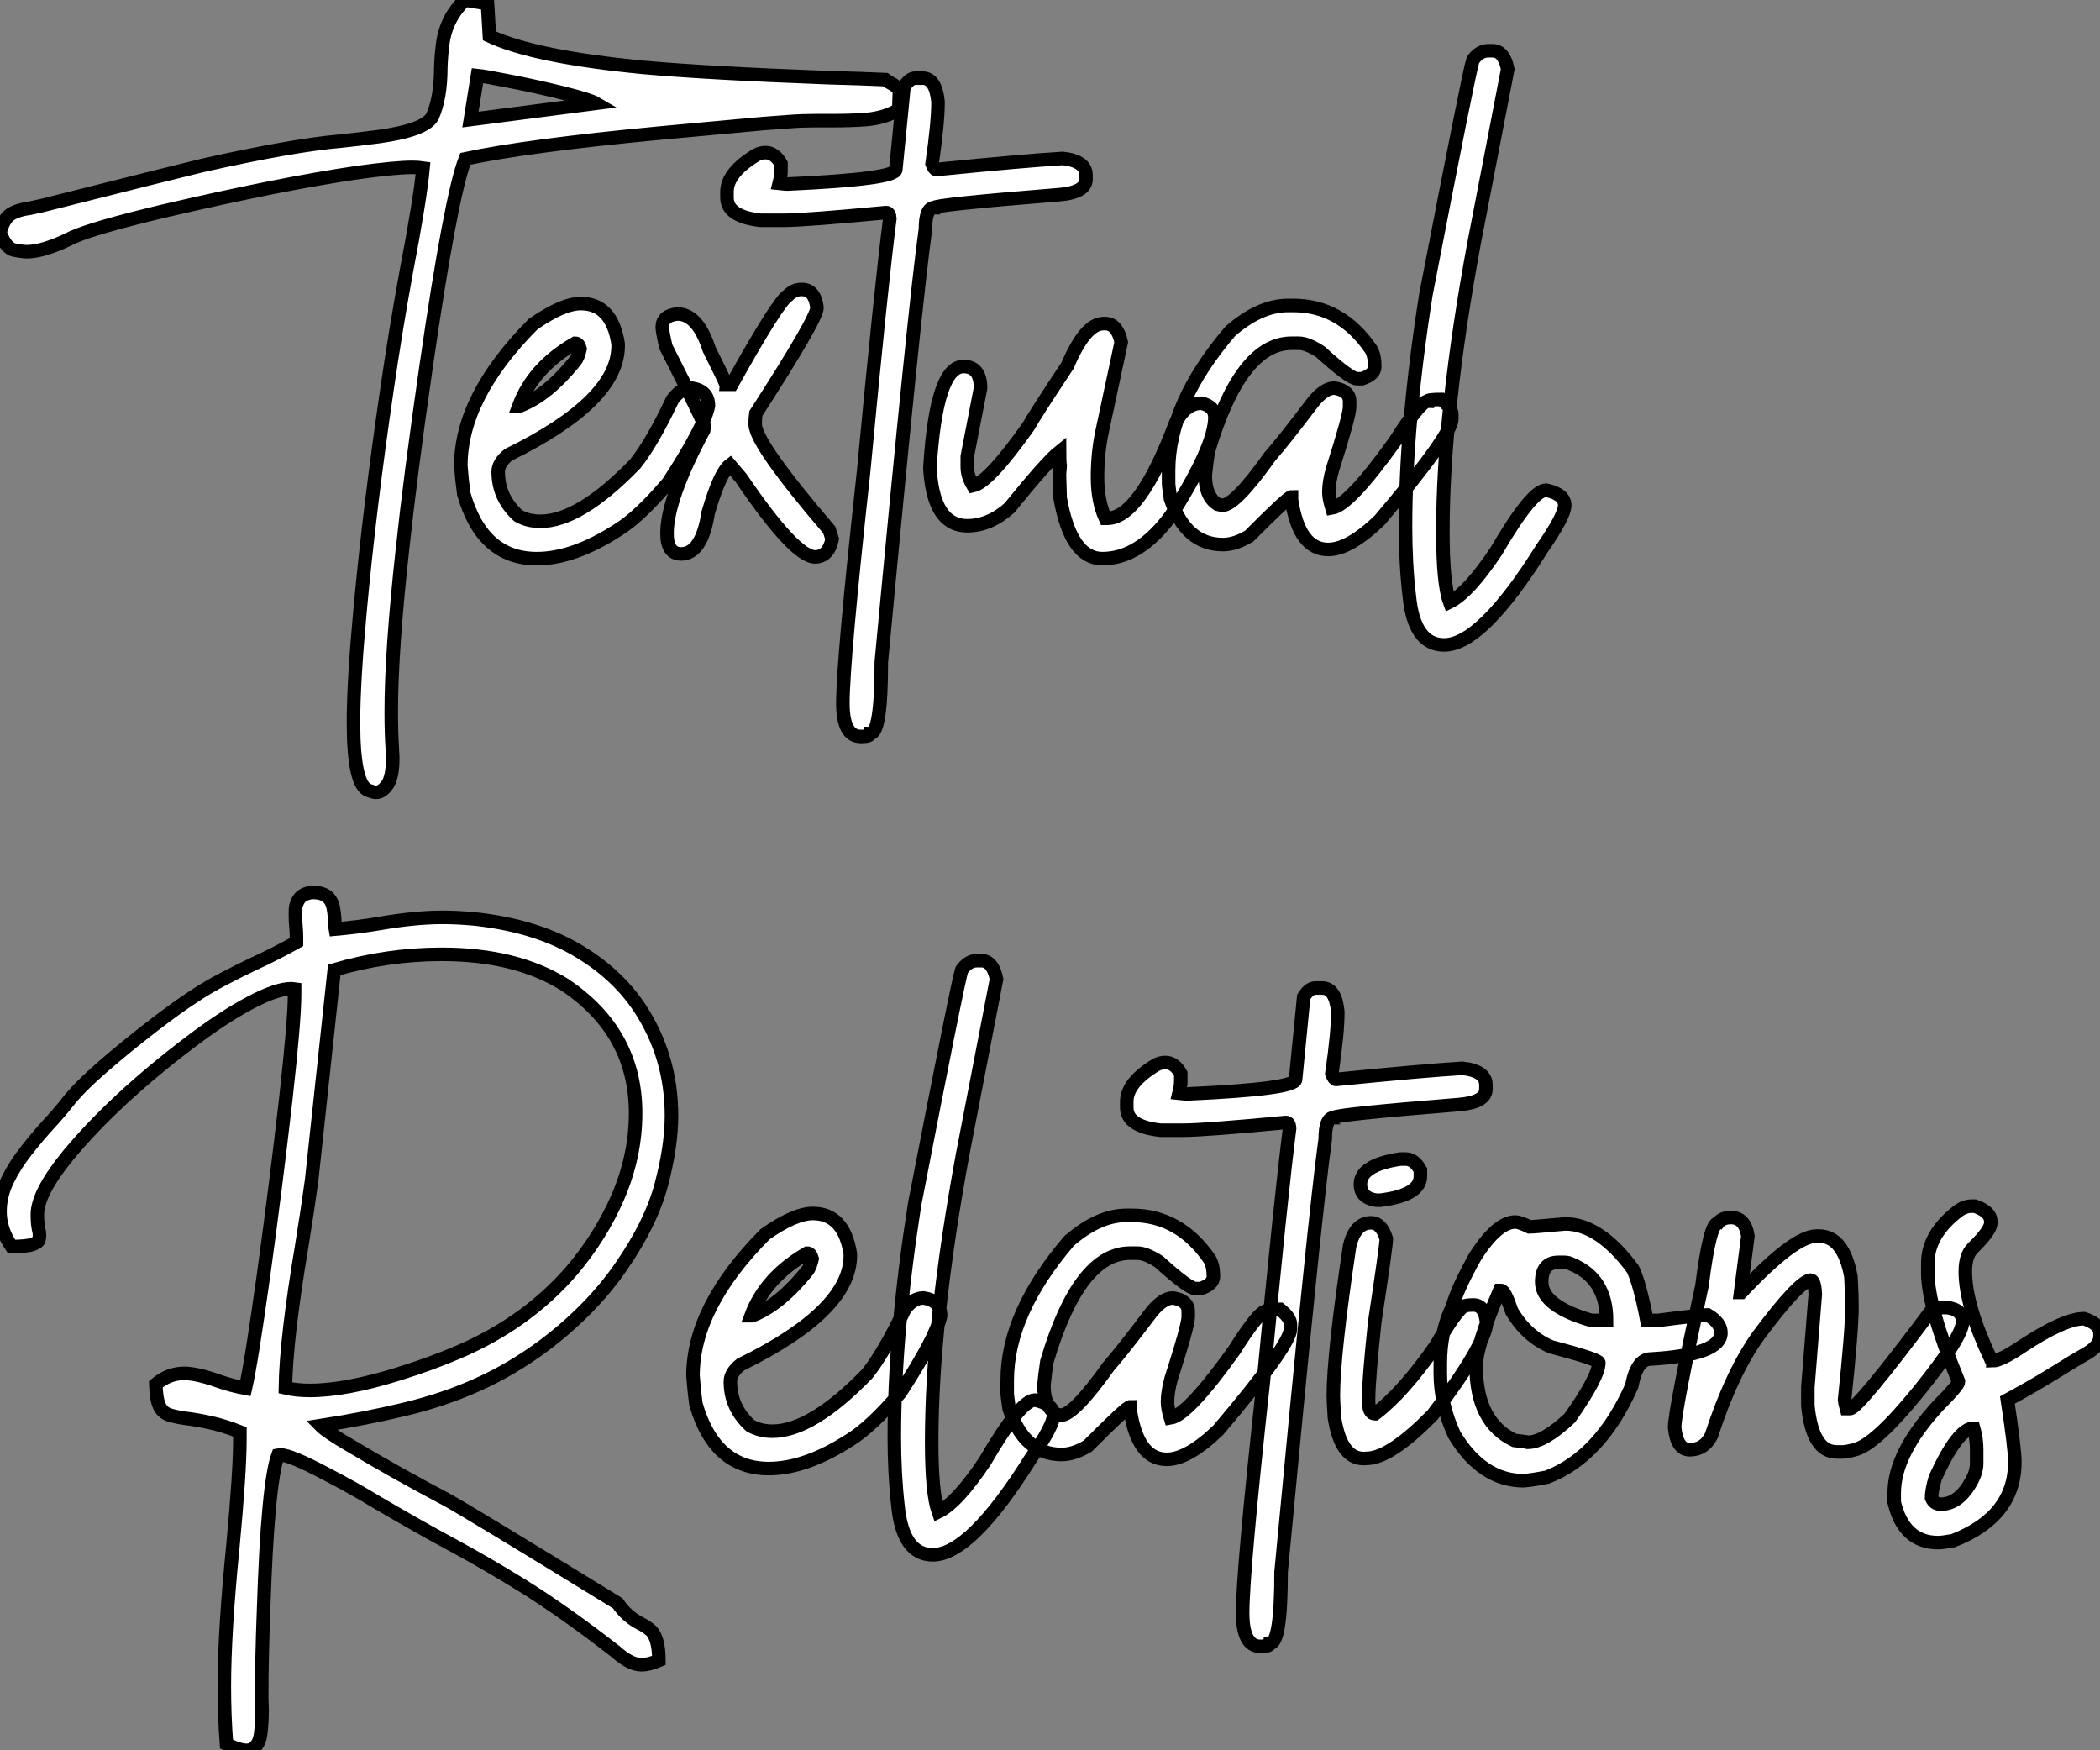
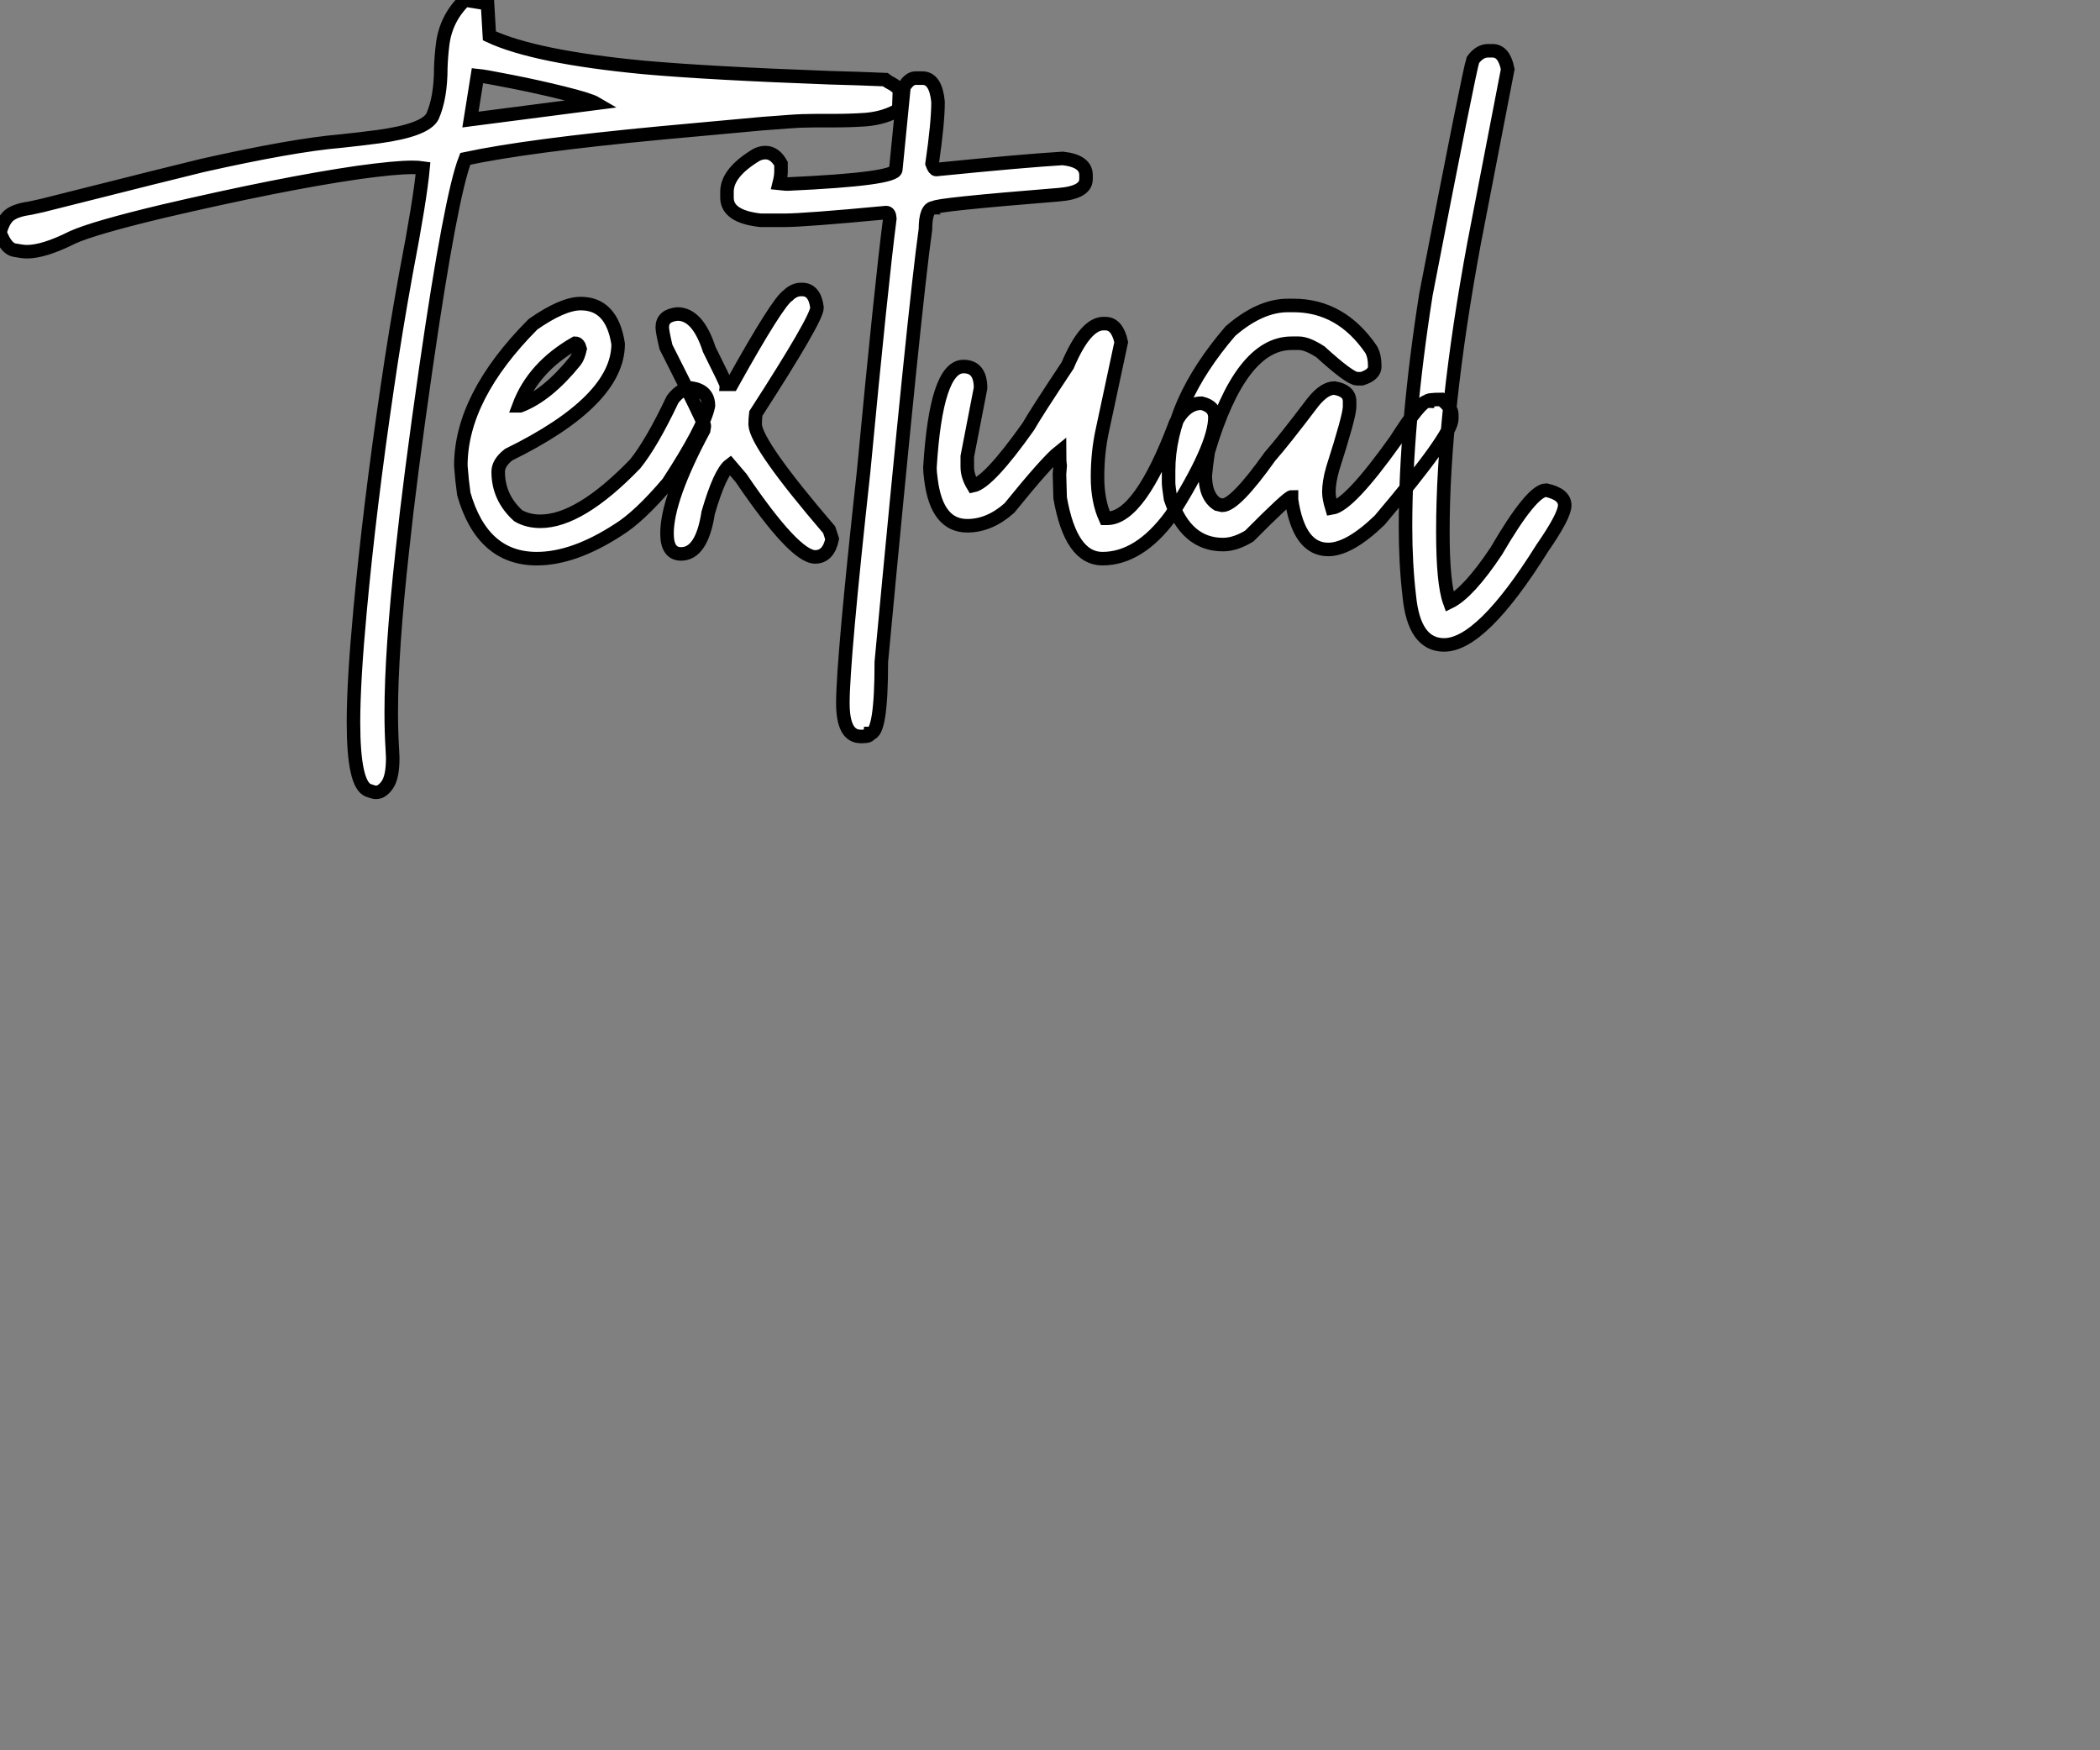
<svg xmlns="http://www.w3.org/2000/svg" viewBox="2.19 -40.25 155.12 129.27">
  <rect x="2.19" y="-40.25" width="155.12" height="129.27" fill="#808080" stroke="none" />
-   <path d="M29.97 18.27L29.97 18.27Q29.80 18.27 29.42 18.13L29.42 18.13Q28.30 17.75 28.30 13.10L28.30 13.10Q28.30 10.06 28.79 4.81L28.79 4.81Q29.48-2.71 30.79-11.59L30.79-11.59Q31.39-15.72 32.18-20.07L32.18-20.07Q33.22-25.48 33.44-27.84L33.44-27.84Q33.11-27.89 32.62-27.89L32.62-27.89Q31.39-27.89 28.63-27.51L28.63-27.51Q22.97-26.69 14.19-24.64L14.19-24.64Q9.13-23.43 7.55-22.72L7.55-22.72Q5.44-21.66 4.18-21.66L4.18-21.66Q3.86-21.66 3.24-21.78Q2.63-21.90 2.19-23.08L2.19-23.08Q2.46-24.09 2.97-24.42Q3.47-24.75 4.43-24.88L4.43-24.88L5.30-25.07Q15.50-27.64 17.14-28.03L17.14-28.03Q23.82-29.53 27.37-29.83L27.37-29.83Q28.71-29.97 30.16-30.16L30.16-30.16Q33.58-30.63 34.13-31.64L34.13-31.64Q34.75-33.03 34.75-35.25L34.75-35.25Q34.78-36.12 34.89-37.00L34.89-37.00Q35.14-38.91 36.53-40.25L36.53-40.25L38.20-39.98L38.34-37.60Q41.67-36.04 49.74-35.27L49.74-35.27Q54.55-34.84 63.46-34.51L63.46-34.51Q65.76-34.45 67.57-34.37L67.57-34.37Q67.70-34.26 68.20-33.99L68.20-33.99L68.63-33.66L68.58-32.16Q67.59-31.55 66.17-31.42L66.17-31.42Q65.02-31.34 63.79-31.34L63.79-31.34L62.48-31.34Q61.47-31.34 60.53-31.27Q59.58-31.20 58.52-31.12L58.52-31.12L51.00-30.43Q41.15-29.50 36.56-28.52L36.56-28.52Q35.49-25.79 33.66-13.15L33.66-13.15Q32.48-4.98 31.91 0.41L31.91 0.41Q31.09 7.85 31.09 12.36L31.09 12.36Q31.09 13.81 31.17 15.07L31.17 15.07L31.20 15.72Q31.20 17.14 30.80 17.71Q30.41 18.27 29.97 18.27ZM37.46-34.67L36.94-31.42L46.21-32.62Q45.75-32.89 43.82-33.37Q41.89-33.85 39.94-34.23Q37.98-34.62 37.46-34.67L37.46-34.67ZM41.84 1.01L41.84 1.01Q37.82 1.01 36.45-3.77L36.45-3.77Q36.31-4.76 36.23-5.85L36.23-5.85Q36.23-10.94 41.56-16.30L41.56-16.30Q43.75-17.83 45.09-17.83L45.09-17.83Q47.39-17.83 47.85-14.85L47.85-14.85L47.85-14.71Q47.85-10.64 39.76-6.67L39.76-6.67Q38.99-6.07 38.99-5.41L38.99-5.41Q38.99-3.50 40.47-2.16L40.47-2.16Q41.18-1.75 42.11-1.75L42.11-1.75Q45.01-1.75 49.11-5.99L49.11-5.99Q50.34-7.52 51.87-10.75L51.87-10.75Q52.50-11.59 53.27-11.59L53.27-11.59Q54.52-11.40 54.52-10.28L54.52-10.28Q54.22-8.70 51.54-4.59L51.54-4.59Q49.41-2.08 47.85-1.12L47.85-1.12Q44.57 1.01 41.84 1.01ZM40.52-10.28L40.61-10.28Q42.63-11.05 44.68-13.59L44.68-13.59Q44.90-13.86 45.04-14.49L45.04-14.49Q44.93-14.90 44.68-14.90L44.68-14.90Q41.59-13.13 40.52-10.28L40.52-10.28ZM62.40 0.88L62.40 0.88Q60.89 0.88 56.93-4.95L56.93-4.95L56.11-5.91Q55.37-5.36 54.50-2.38L54.50-2.38Q54.03 0.66 52.50 0.66L52.50 0.66Q51.46 0.66 51.46-0.85L51.46-0.85Q51.46-3.42 54.17-8.48L54.17-8.48L54.22-8.80Q54.22-9.02 51.38-14.63L51.38-14.63Q51.11-15.78 51.11-16.08L51.11-16.08Q51.11-16.95 52.23-17.06L52.23-17.06Q53.73-17.06 54.58-14.44L54.58-14.44Q55.81-11.98 55.81-11.87L55.81-11.87L56.25-11.87Q59.64-17.96 60.40-18.43L60.40-18.43Q60.84-18.87 61.36-18.87L61.36-18.87L61.44-18.87Q62.37-18.87 62.54-17.53L62.54-17.53Q62.54-16.71 58.02-9.71L58.02-9.71Q57.97-9.30 57.97-8.89L57.97-8.89Q58.05-7.41 63.44-1.12L63.44-1.12L63.66-0.44Q63.38 0.88 62.40 0.88ZM69.81-34.48L69.81-34.48L70.33-34.48Q71.31-34.48 71.48-32.73L71.48-32.73Q71.48-31.17 71.04-28.16L71.04-28.16Q71.20-27.73 71.34-27.73L71.34-27.73Q77.85-28.38 80.69-28.55L80.69-28.55Q82.41-28.36 82.41-27.32L82.41-27.32L82.41-27.02Q82.41-26.03 80.39-25.87L80.39-25.87Q71.20-25.13 71.20-24.91L71.20-24.91Q70.55-24.91 70.55-23.32L70.55-23.32Q69.75-17.64 67.29 8.64L67.29 8.64Q67.29 13.92 66.47 13.92L66.47 13.92Q66.45 14.14 65.90 14.14L65.90 14.14L65.76 14.14Q64.45 14.14 64.45 11.68L64.45 11.68Q64.45 8.56 65.98-5.41L65.98-5.41Q67.29-19.25 67.92-24.12L67.92-24.12Q67.89-24.55 67.65-24.55L67.65-24.55Q61.61-23.98 60.10-23.98L60.10-23.98L58.38-23.98Q55.89-24.25 55.89-25.65L55.89-25.65L55.89-26.09Q55.89-27.51 58.08-28.82L58.08-28.82Q58.41-28.98 58.73-28.98L58.73-28.98Q59.42-28.98 59.88-28.16L59.88-28.16L59.88-27.59Q59.88-27.23 59.75-26.71L59.75-26.71L60.24-26.66L60.40-26.66Q68.36-27.02 68.36-27.73L68.36-27.73L68.96-33.82Q69.37-34.48 69.81-34.48ZM83.62 1.01L83.62 1.01Q81.29 1.01 80.50-3.47L80.50-3.47L80.45-5.22L80.50-5.85Q80.45-6.18 80.45-6.89L80.45-6.89Q79.52-6.15 76.75-2.73L76.75-2.73Q75.28-1.42 73.64-1.42L73.64-1.42Q71.39-1.42 70.96-4.81L70.96-4.81Q70.88-5.39 70.88-5.71L70.88-5.71Q71.34-13.18 73.36-13.18L73.36-13.18Q74.62-13.18 74.62-11.59L74.62-11.59L73.64-6.54L73.64-5.77Q73.64-5.09 74.07-4.38L74.07-4.38Q75.22-4.62 78.15-8.75L78.15-8.75Q78.64-9.63 81.05-13.26L81.05-13.26Q82.36-16.35 83.70-16.35L83.70-16.35L83.84-16.35Q84.71-16.35 85.01-14.98L85.01-14.98L83.62-8.48Q83.26-6.84 83.26-5.00L83.26-5.00Q83.26-3.25 83.84-1.97L83.84-1.97L83.97-1.97Q86.38-1.97 89.03-9.02L89.03-9.02Q89.77-10.47 90.95-10.47L90.95-10.47Q91.93-10.23 91.93-9.43L91.93-9.43Q91.93-7.27 88.68-2.16L88.68-2.16Q86.35 1.01 83.62 1.01ZM100.30 0.33L100.30 0.33Q98.14 0.33 97.59-3.34L97.59-3.34L97.59-3.55Q97.34-3.55 94.47-0.66L94.47-0.66Q93.43-0.03 92.53-0.03L92.53-0.03Q89.77-0.03 88.65-3.42L88.65-3.42Q88.51-4.35 88.51-4.59L88.51-4.59L88.51-5.50Q88.51-10.47 93.08-15.80L93.08-15.80Q95.27-17.69 97.32-17.69L97.32-17.69L97.73-17.69Q101.25-17.69 103.47-14.44L103.47-14.44Q103.74-13.97 103.74-13.18L103.74-13.18Q103.74-12.58 102.79-12.28L102.79-12.28L102.43-12.28Q101.91-12.28 99.72-14.27L99.72-14.27Q98.74-14.90 98.14-14.90L98.14-14.90L97.59-14.90Q93.82-14.90 91.44-6.89L91.44-6.89Q91.30-5.99 91.22-5.14L91.22-5.14Q91.22-3.58 92.12-3.01L92.12-3.01L92.48-2.93Q93.43-2.93 96.00-6.54L96.00-6.54Q96.99-7.66 99.18-10.55L99.18-10.55Q100.02-11.59 100.76-11.59L100.76-11.59Q101.88-11.40 101.88-10.61L101.88-10.61L101.88-10.20Q101.88-9.54 100.63-5.63L100.63-5.63Q100.35-4.65 100.35-3.91L100.35-3.91Q100.35-3.45 100.57-2.73L100.57-2.73Q101.86-2.93 105.27-7.71L105.27-7.71Q107.11-10.61 107.63-10.61L107.63-10.61Q107.63-10.75 108.66-10.75L108.66-10.75Q109.43-10.14 109.43-9.65L109.43-9.65L109.43-9.30Q109.43-8.12 104.10-1.83L104.10-1.83Q101.86 0.33 100.30 0.33ZM108.86 7.38L108.86 7.38Q106.64 7.38 106.29 3.77L106.29 3.77Q106.01 1.39 106.01-1.34L106.01-1.34Q106.01-8.94 107.52-18.51L107.52-18.51Q110.71-35 110.99-35.82L110.99-35.82Q111.48-36.50 112.11-36.50L112.11-36.50L112.44-36.50Q113.29-36.50 113.56-35.14L113.56-35.14L111.07-22.26Q108.77-9.84 108.77-0.98L108.77-0.98Q108.77 2.84 109.27 4.21L109.27 4.21Q110.66 3.53 112.71 0.46L112.71 0.46Q115.34-4.05 116.40-4.05L116.40-4.05Q117.77-3.75 117.77-2.93L117.77-2.93Q117.77-2.16 116.10 0.25L116.10 0.25Q111.64 7.38 108.86 7.38Z" fill="white" stroke="black" transform="scale(1,1)" />
-   <path d="M20.40 89.02L20.40 89.02Q19.85 89.02 18.92 88.56L18.92 88.56Q18.76 86.45 18.76 84.32L18.76 84.32Q18.76 80.27 19.39 73.98L19.39 73.98Q19.91 68.43 19.91 66.05L19.91 66.05L19.91 65.50Q18.65 65.01 17.68 64.81Q16.71 64.60 15.96 64.51Q15.20 64.41 14.70 64.25Q14.19 64.08 13.96 63.58Q13.73 63.07 13.70 61.98L13.70 61.98Q14.66 61.18 15.78 61.18L15.78 61.18Q16.71 61.18 18.27 61.73L18.27 61.73Q19.28 62.09 20.32 62.28L20.32 62.28Q20.75 60.42 21.66 53.90Q22.56 47.38 23.30 40.92L23.30 40.92Q23.95 35.10 23.95 33.18L23.95 33.18L23.95 32.80L23.71 32.77Q22.64 32.77 20.67 33.81Q18.70 34.85 16.21 36.74L16.21 36.74Q10.69 40.92 7.27 45.02L7.27 45.02Q4.95 47.84 4.95 49.45L4.95 49.45Q4.95 50.06 5.03 50.47L5.03 50.47Q5.11 50.77 5.11 50.99L5.11 50.99Q5.11 51.09 5.07 51.30Q5.03 51.50 4.58 51.66Q4.13 51.81 3.04 51.81L3.04 51.81Q2.19 50.55 2.19 49.24L2.19 49.24Q2.19 48.06 2.75 46.91Q3.31 45.76 4.16 44.70Q5.00 43.63 5.82 42.74Q6.64 41.85 7.19 41.14L7.19 41.14Q8.04 40.05 9.80 38.52Q11.57 36.99 13.44 35.55Q15.31 34.11 16.54 33.32L16.54 33.32Q17.61 32.61 18.72 32.04Q19.82 31.46 20.92 30.94L20.92 30.94Q22.53 30.20 24.09 29.33L24.09 29.33L24.09 28.97Q24.09 28.59 24.05 28.15Q24.01 27.72 24.01 27.33L24.01 27.33Q24.01 27.20 24.02 26.85Q24.04 26.51 24.29 26.13Q24.55 25.75 25.24 25.66L25.24 25.66Q26.00 25.66 26.36 25.97Q26.71 26.27 26.81 26.80Q26.91 27.33 26.93 28.02L26.93 28.02Q26.93 28.21 26.96 28.37L26.96 28.37Q28.71 28.21 30.19 27.96L30.19 27.96Q32.84 27.50 34.86 27.50L34.86 27.50Q35.93 27.50 37.16 27.61L37.16 27.61Q41.56 28.07 44.64 29.82Q47.71 31.57 49.46 34.22L49.46 34.22Q51.79 37.78 51.79 42.15L51.79 42.15Q51.79 44.40 51.04 47.24Q50.29 50.08 48.08 53.28Q45.88 56.48 42.36 59.13L42.36 59.13Q40.03 60.86 37.52 61.99Q35 63.13 32.12 63.82Q29.23 64.52 25.87 65.04L25.87 65.04Q26.30 65.48 27.97 66.46L27.97 66.46Q31.45 68.54 35.19 70.51L35.19 70.51Q36.78 71.38 47.82 78.16L47.82 78.16Q48.45 79.12 49.52 79.67L49.52 79.67Q49.90 79.86 50.20 80.11L50.20 80.11Q50.86 80.65 50.86 82.38L50.86 82.38Q50.12 82.70 49.57 82.70L49.57 82.70Q48.75 82.70 47.69 81.75L47.69 81.75Q43.94 78.82 40.69 76.80L40.69 76.80Q38.17 75.24 35.55 73.82L35.55 73.82Q33.28 72.61 29.89 70.62L29.89 70.62Q28.57 69.80 26.22 68.57L26.22 68.57Q23.63 67.20 22.89 67.20L22.89 67.20L22.72 67.23Q21.96 69.31 21.66 78.66L21.66 78.66Q21.52 82.24 21.52 85.16L21.52 85.16L21.55 86.07Q21.55 86.91 21.45 87.76Q21.36 88.61 20.81 88.94L20.81 88.94Q20.64 89.02 20.40 89.02ZM25.07 62.44L25.07 62.44Q27.73 62.44 31.66 61.21L31.66 61.21Q34.04 60.47 36.07 59.60L36.07 59.60Q41.10 57.44 44.41 53.61L44.41 53.61Q46.59 51.04 47.85 48.11L47.85 48.11Q49.14 45.08 49.14 41.96L49.14 41.96Q49.14 35.97 43.89 32.47L43.89 32.47Q40.30 30.23 34.81 30.23L34.81 30.23Q30.79 30.23 26.88 31.38L26.88 31.38L25.21 46.91Q24.91 49.10 24.50 51.64L24.50 51.64Q23.32 58.64 23.27 62.25L23.27 62.25Q24.09 62.44 25.07 62.44ZM58.98 68.21L58.98 68.21Q54.96 68.21 53.59 63.43L53.59 63.43Q53.46 62.44 53.38 61.35L53.38 61.35Q53.38 56.26 58.71 50.90L58.71 50.90Q60.89 49.37 62.23 49.37L62.23 49.37Q64.53 49.37 65.00 52.35L65.00 52.35L65.00 52.49Q65.00 56.56 56.90 60.53L56.90 60.53Q56.14 61.13 56.14 61.79L56.14 61.79Q56.14 63.70 57.61 65.04L57.61 65.04Q58.32 65.45 59.25 65.45L59.25 65.45Q62.15 65.45 66.25 61.21L66.25 61.21Q67.48 59.68 69.02 56.45L69.02 56.45Q69.64 55.61 70.41 55.61L70.41 55.61Q71.67 55.80 71.67 56.92L71.67 56.92Q71.37 58.50 68.69 62.61L68.69 62.61Q66.55 65.12 65.00 66.08L65.00 66.08Q61.71 68.21 58.98 68.21ZM57.67 56.92L57.75 56.92Q59.77 56.15 61.82 53.61L61.82 53.61Q62.04 53.34 62.18 52.71L62.18 52.71Q62.07 52.30 61.82 52.30L61.82 52.30Q58.73 54.08 57.67 56.92L57.67 56.92ZM71.09 74.58L71.09 74.58Q68.88 74.58 68.52 70.97L68.52 70.97Q68.25 68.59 68.25 65.86L68.25 65.86Q68.25 58.26 69.75 48.69L69.75 48.69Q72.95 32.20 73.23 31.38L73.23 31.38Q73.72 30.70 74.35 30.70L74.35 30.70L74.68 30.70Q75.52 30.70 75.80 32.06L75.80 32.06L73.31 44.94Q71.01 57.36 71.01 66.22L71.01 66.22Q71.01 70.04 71.50 71.41L71.50 71.41Q72.90 70.73 74.95 67.66L74.95 67.66Q77.57 63.15 78.64 63.15L78.64 63.15Q80.01 63.45 80.01 64.27L80.01 64.27Q80.01 65.04 78.34 67.45L78.34 67.45Q73.88 74.58 71.09 74.58ZM88.38 67.53L88.38 67.53Q86.21 67.53 85.67 63.86L85.67 63.86L85.67 63.65Q85.42 63.65 82.55 66.54L82.55 66.54Q81.51 67.17 80.61 67.17L80.61 67.17Q77.85 67.17 76.73 63.78L76.73 63.78Q76.59 62.85 76.59 62.61L76.59 62.61L76.59 61.70Q76.59 56.73 81.16 51.40L81.16 51.40Q83.34 49.51 85.39 49.51L85.39 49.51L85.80 49.51Q89.33 49.51 91.55 52.76L91.55 52.76Q91.82 53.23 91.82 54.02L91.82 54.02Q91.82 54.62 90.86 54.92L90.86 54.92L90.51 54.92Q89.99 54.92 87.80 52.93L87.80 52.93Q86.82 52.30 86.21 52.30L86.21 52.30L85.67 52.30Q81.89 52.30 79.52 60.31L79.52 60.31Q79.38 61.21 79.30 62.06L79.30 62.06Q79.30 63.62 80.20 64.19L80.20 64.19L80.55 64.27Q81.51 64.27 84.08 60.66L84.08 60.66Q85.07 59.54 87.25 56.65L87.25 56.65Q88.10 55.61 88.84 55.61L88.84 55.61Q89.96 55.80 89.96 56.59L89.96 56.59L89.96 57.00Q89.96 57.66 88.70 61.57L88.70 61.57Q88.43 62.55 88.43 63.29L88.43 63.29Q88.43 63.75 88.65 64.47L88.65 64.47Q89.93 64.27 93.35 59.49L93.35 59.49Q95.18 56.59 95.70 56.59L95.70 56.59Q95.70 56.45 96.74 56.45L96.74 56.45Q97.51 57.06 97.51 57.55L97.51 57.55L97.51 57.90Q97.51 59.08 92.18 65.37L92.18 65.37Q89.93 67.53 88.38 67.53ZM99.34 32.72L99.34 32.72L99.86 32.72Q100.84 32.72 101.01 34.47L101.01 34.47Q101.01 36.03 100.57 39.04L100.57 39.04Q100.73 39.47 100.87 39.47L100.87 39.47Q107.38 38.82 110.22 38.65L110.22 38.65Q111.95 38.84 111.95 39.88L111.95 39.88L111.95 40.18Q111.95 41.17 109.92 41.33L109.92 41.33Q100.73 42.07 100.73 42.29L100.73 42.29Q100.08 42.29 100.08 43.88L100.08 43.88Q99.29 49.56 96.82 75.84L96.82 75.84Q96.82 81.12 96.00 81.12L96.00 81.12Q95.98 81.34 95.43 81.34L95.43 81.34L95.29 81.34Q93.98 81.34 93.98 78.88L93.98 78.88Q93.98 75.76 95.51 61.79L95.51 61.79Q96.82 47.95 97.45 43.08L97.45 43.08Q97.43 42.65 97.18 42.65L97.18 42.65Q91.14 43.22 89.63 43.22L89.63 43.22L87.91 43.22Q85.42 42.95 85.42 41.55L85.42 41.55L85.42 41.11Q85.42 39.69 87.61 38.38L87.61 38.38Q87.94 38.22 88.27 38.22L88.27 38.22Q88.95 38.22 89.41 39.04L89.41 39.04L89.41 39.61Q89.41 39.97 89.28 40.49L89.28 40.49L89.77 40.54L89.93 40.54Q97.89 40.18 97.89 39.47L97.89 39.47L98.49 33.38Q98.90 32.72 99.34 32.72ZM105.63 45.35L106.01 45.35Q106.67 45.35 107.11 46.17L107.11 46.17L107.11 46.61Q107.11 48.03 104.15 48.39L104.15 48.39L103.85 48.39Q102.68 48.22 102.68 47.21L102.68 47.21Q102.68 45.79 105.63 45.35L105.63 45.35ZM103.28 67.45L102.92 67.47Q101.23 67.47 100.76 64.44L100.76 64.44Q100.68 63.18 100.68 62.83L100.68 62.83Q100.68 59.79 101.88 51.78L101.88 51.78Q102.29 50.06 103.47 50.06L103.47 50.06Q104.23 50.06 104.59 51.23L104.59 51.23L104.59 51.26Q104.59 51.75 103.74 57.36L103.74 57.36Q103.28 61.70 103.28 63.15L103.28 63.15Q103.28 64.16 103.74 64.16L103.74 64.16L103.77 64.16Q105.82 62.61 108.25 59.13L108.25 59.13Q109.62 56.75 110.28 56.24L110.28 56.24Q110.47 56.13 111.02 56.13L111.02 56.13Q111.89 56.13 112 57.47L112 57.47Q111.81 59.27 108.01 64.25L108.01 64.25Q104.97 67.34 103.28 67.45L103.28 67.45ZM114.76 69.11L114.76 69.11Q111.67 69.11 109.62 65.72L109.62 65.72Q108.58 63.48 108.58 61.16L108.58 61.16L108.58 60.47Q108.58 58.04 109.48 56.24L109.48 56.24Q109.81 54.98 111.15 52.57L111.15 52.57Q112.79 50.00 114.13 50.00L114.13 50.00Q114.41 50.00 115.17 50.36L115.17 50.36Q115.45 50.36 117.80 50.14L117.80 50.14Q120.34 50.14 122.80 53.47L122.80 53.47Q123.32 54.54 123.84 57.27L123.84 57.27L124.66 57.27Q127.83 56.86 128.32 56.86L128.32 56.86Q129.31 57.44 129.31 58.18L129.31 58.18Q129.31 59.82 124.11 60.12L124.11 60.12Q123.10 60.12 122.72 62.11L122.72 62.11Q120.42 67.31 116.48 68.84L116.48 68.84Q115.55 69.03 114.76 69.11ZM119.74 57.27L120.86 57.27Q120.86 54.18 118.29 53.12L118.29 53.12Q118.04 52.98 117.74 52.98L117.74 52.98L117.30 52.98Q116.07 52.98 116.07 54.43L116.07 54.43Q116.07 56.21 119.74 57.27L119.74 57.27ZM115.04 66.27L115.04 66.27Q116.24 66.27 118.15 64.47L118.15 64.47Q120.29 61.43 120.29 60.39L120.29 60.39Q120.29 60.15 116.76 59.22L116.76 59.22Q114.95 58.45 113.86 56.59L113.86 56.59Q113.34 55.06 113.09 55.06L113.09 55.06L112.96 55.06Q111.23 59.13 111.23 60.66L111.23 60.66Q111.23 64.79 114.05 66.13L114.05 66.13Q114.90 66.22 115.04 66.27ZM138.30 66.98L138.30 66.98L137.87 66.98Q136.06 66.98 135.73 63.56L135.73 63.56L135.73 62.20L136.28 55.33Q136.23 54.29 135.93 54.29L135.93 54.29Q135.05 54.40 132.07 58.40L132.07 58.40Q130.10 61.16 128.60 65.78L128.60 65.78Q128.08 66.82 127.01 66.82L127.01 66.82Q126.05 66.82 125.89 65.18L125.89 65.18Q125.89 63.95 127.91 54.70L127.91 54.70Q128.49 50.08 129.09 50.08L129.09 50.08Q129.39 49.67 130.05 49.67L130.05 49.67Q131.09 49.67 131.30 51.04L131.30 51.04L130.76 55.20L130.81 55.20Q134.72 51.04 136.36 51.04L136.36 51.04L136.55 51.04Q138.36 51.04 138.91 54.02L138.91 54.02Q138.99 55.33 138.99 56.24L138.99 56.24Q138.99 57.99 138.44 63.15L138.44 63.15Q138.44 63.26 138.58 63.78L138.58 63.78L138.85 63.78Q139.43 63.78 144.81 56.59L144.81 56.59Q145.47 56.32 145.71 56.32L145.71 56.32L145.99 56.32Q147.16 56.45 147.16 57.36L147.16 57.36Q147.16 58.48 143.94 62.47Q140.71 66.46 139.18 66.82L139.18 66.82Q138.58 66.98 138.30 66.98ZM145.36 73.68L145.36 73.68Q142.82 73.68 142.11 70.70L142.11 70.70L142.11 70.02Q142.11 67.09 145.36 63.56L145.36 63.56Q146.86 62.06 146.86 61.79L146.86 61.79Q144.59 56.26 144.59 53.75L144.59 53.75L144.59 53.06Q144.59 50.85 146.95 49.10L146.95 49.10Q147.41 48.83 147.77 48.83L147.77 48.83L148.07 48.83Q149.24 49.24 149.24 49.95L149.24 49.95L149.24 50.08Q149.24 50.63 147.90 51.94L147.90 51.94Q147.36 52.49 147.36 53.66L147.36 53.66Q147.36 56.13 149.24 60.12L149.24 60.12Q149.38 60.15 149.38 60.25L149.38 60.25Q149.98 60.25 151.59 59.16L151.59 59.16Q154.66 57.14 156.13 57.14L156.13 57.14Q157.31 57.52 157.31 58.23L157.31 58.23L157.31 58.45Q157.31 59.19 156.13 59.82L156.13 59.82Q155.37 60.25 153.95 61.14Q152.52 62.03 150.47 63.15L150.47 63.15Q151.02 66.74 151.02 67.72L151.02 67.72Q151.02 71.77 146.45 73.54L146.45 73.54Q145.66 73.68 145.36 73.68ZM145.55 70.84L145.55 70.84Q146.95 70.84 147.90 68.98L147.90 68.98Q148.20 68.40 148.20 67.80L148.20 67.80L148.20 66.82Q148.20 66.00 147.98 65.23L147.98 65.23Q146.81 65.23 145.14 68.90L145.14 68.90Q144.87 69.83 144.87 70.37L144.87 70.37Q145.06 70.84 145.55 70.84Z" fill="white" stroke="black" transform="scale(1,1)" />
+   <path d="M29.97 18.27L29.97 18.27Q29.80 18.27 29.42 18.13L29.42 18.13Q28.30 17.75 28.30 13.10L28.30 13.10Q28.30 10.06 28.79 4.81L28.79 4.81Q29.48-2.71 30.79-11.59L30.79-11.59Q31.39-15.72 32.18-20.07L32.18-20.07Q33.22-25.48 33.44-27.84L33.44-27.84Q33.11-27.89 32.62-27.89L32.62-27.89Q31.39-27.89 28.63-27.51L28.63-27.51Q22.97-26.69 14.19-24.64L14.19-24.64Q9.13-23.43 7.55-22.72L7.55-22.72Q5.44-21.66 4.18-21.66L4.18-21.66Q3.86-21.66 3.24-21.78Q2.63-21.90 2.19-23.08L2.19-23.08Q2.46-24.09 2.97-24.42Q3.47-24.75 4.43-24.88L4.43-24.88L5.30-25.07Q15.50-27.64 17.14-28.03L17.14-28.03Q23.82-29.53 27.37-29.83L27.37-29.83Q28.71-29.97 30.16-30.16L30.16-30.16Q33.58-30.63 34.13-31.64L34.13-31.64Q34.75-33.03 34.75-35.25L34.75-35.25Q34.78-36.12 34.89-37.00L34.89-37.00Q35.14-38.91 36.53-40.25L36.53-40.25L38.20-39.98L38.34-37.60Q41.67-36.04 49.74-35.27L49.74-35.27Q54.55-34.84 63.46-34.51L63.46-34.51Q65.76-34.45 67.57-34.37L67.57-34.37Q67.70-34.26 68.20-33.99L68.20-33.99L68.63-33.66L68.58-32.16Q67.59-31.55 66.17-31.42L66.17-31.42Q65.02-31.34 63.79-31.34L63.79-31.34L62.48-31.34Q61.47-31.34 60.53-31.27Q59.58-31.20 58.52-31.12L58.52-31.12L51.00-30.43Q41.15-29.50 36.56-28.52L36.56-28.52Q35.49-25.79 33.66-13.15L33.66-13.15Q32.48-4.98 31.91 0.41L31.91 0.41Q31.09 7.85 31.09 12.36L31.09 12.36Q31.09 13.81 31.17 15.07L31.17 15.07L31.20 15.72Q31.20 17.14 30.80 17.71Q30.41 18.27 29.97 18.27ZM37.46-34.67L36.94-31.42L46.21-32.62Q45.75-32.89 43.82-33.37Q41.89-33.85 39.94-34.23Q37.98-34.62 37.46-34.67L37.46-34.67ZM41.84 1.01L41.84 1.01Q37.82 1.01 36.45-3.77L36.45-3.77Q36.31-4.76 36.23-5.85L36.23-5.85Q36.23-10.94 41.56-16.30L41.56-16.30Q43.75-17.83 45.09-17.83L45.09-17.83Q47.39-17.83 47.85-14.85L47.85-14.85Q47.85-10.64 39.76-6.67L39.76-6.67Q38.99-6.07 38.99-5.41L38.99-5.41Q38.99-3.50 40.47-2.16L40.47-2.16Q41.18-1.75 42.11-1.75L42.11-1.75Q45.01-1.75 49.11-5.99L49.11-5.99Q50.34-7.52 51.87-10.75L51.87-10.75Q52.50-11.59 53.27-11.59L53.27-11.59Q54.52-11.40 54.52-10.28L54.52-10.28Q54.22-8.70 51.54-4.59L51.54-4.59Q49.41-2.08 47.85-1.12L47.85-1.12Q44.57 1.01 41.84 1.01ZM40.52-10.28L40.61-10.28Q42.63-11.05 44.68-13.59L44.68-13.59Q44.90-13.86 45.04-14.49L45.04-14.49Q44.93-14.90 44.68-14.90L44.68-14.90Q41.59-13.13 40.52-10.28L40.52-10.28ZM62.40 0.88L62.40 0.88Q60.89 0.88 56.93-4.95L56.93-4.95L56.11-5.91Q55.37-5.36 54.50-2.38L54.50-2.38Q54.03 0.66 52.50 0.66L52.50 0.66Q51.46 0.66 51.46-0.85L51.46-0.85Q51.46-3.42 54.17-8.48L54.17-8.48L54.22-8.80Q54.22-9.02 51.38-14.63L51.38-14.63Q51.11-15.78 51.11-16.08L51.11-16.08Q51.11-16.95 52.23-17.06L52.23-17.06Q53.73-17.06 54.58-14.44L54.58-14.44Q55.81-11.98 55.81-11.87L55.81-11.87L56.25-11.87Q59.64-17.96 60.40-18.43L60.40-18.43Q60.84-18.87 61.36-18.87L61.36-18.87L61.44-18.87Q62.37-18.87 62.54-17.53L62.54-17.53Q62.54-16.71 58.02-9.71L58.02-9.71Q57.97-9.30 57.97-8.89L57.97-8.89Q58.05-7.41 63.44-1.12L63.44-1.12L63.66-0.44Q63.38 0.88 62.40 0.88ZM69.81-34.48L69.81-34.48L70.33-34.48Q71.31-34.48 71.48-32.73L71.48-32.73Q71.48-31.17 71.04-28.16L71.04-28.16Q71.20-27.73 71.34-27.73L71.34-27.73Q77.85-28.38 80.69-28.55L80.69-28.55Q82.41-28.36 82.41-27.32L82.41-27.32L82.41-27.02Q82.41-26.03 80.39-25.87L80.39-25.87Q71.20-25.13 71.20-24.91L71.20-24.91Q70.55-24.91 70.55-23.32L70.55-23.32Q69.75-17.64 67.29 8.64L67.29 8.64Q67.29 13.92 66.47 13.92L66.47 13.92Q66.45 14.14 65.90 14.14L65.90 14.14L65.76 14.14Q64.45 14.14 64.45 11.68L64.45 11.68Q64.45 8.56 65.98-5.41L65.98-5.41Q67.29-19.25 67.92-24.12L67.92-24.12Q67.89-24.55 67.65-24.55L67.65-24.55Q61.61-23.98 60.10-23.98L60.10-23.98L58.38-23.98Q55.89-24.25 55.89-25.65L55.89-25.65L55.89-26.09Q55.89-27.51 58.08-28.82L58.08-28.82Q58.41-28.98 58.73-28.98L58.73-28.98Q59.42-28.98 59.88-28.16L59.88-28.16L59.88-27.59Q59.88-27.23 59.75-26.71L59.75-26.71L60.24-26.66L60.40-26.66Q68.36-27.02 68.36-27.73L68.36-27.73L68.96-33.82Q69.37-34.48 69.81-34.48ZM83.62 1.01L83.62 1.01Q81.29 1.01 80.50-3.47L80.50-3.47L80.45-5.22L80.50-5.85Q80.45-6.18 80.45-6.89L80.45-6.89Q79.52-6.15 76.75-2.73L76.75-2.73Q75.28-1.42 73.64-1.42L73.64-1.42Q71.39-1.42 70.96-4.81L70.96-4.81Q70.88-5.39 70.88-5.71L70.88-5.71Q71.34-13.18 73.36-13.18L73.36-13.18Q74.62-13.18 74.62-11.59L74.62-11.59L73.64-6.54L73.64-5.77Q73.64-5.09 74.07-4.38L74.07-4.38Q75.22-4.62 78.15-8.75L78.15-8.75Q78.64-9.63 81.05-13.26L81.05-13.26Q82.36-16.35 83.70-16.35L83.70-16.35L83.84-16.35Q84.71-16.35 85.01-14.98L85.01-14.98L83.62-8.48Q83.26-6.84 83.26-5.00L83.26-5.00Q83.26-3.25 83.84-1.97L83.84-1.97L83.97-1.97Q86.38-1.97 89.03-9.02L89.03-9.02Q89.77-10.47 90.95-10.47L90.95-10.47Q91.93-10.23 91.93-9.43L91.93-9.43Q91.93-7.27 88.68-2.16L88.68-2.16Q86.35 1.01 83.62 1.01ZM100.30 0.33L100.30 0.33Q98.14 0.33 97.59-3.34L97.59-3.34L97.59-3.55Q97.34-3.55 94.47-0.66L94.47-0.66Q93.43-0.03 92.53-0.03L92.53-0.03Q89.77-0.03 88.65-3.42L88.65-3.42Q88.51-4.35 88.51-4.59L88.51-4.59L88.51-5.50Q88.51-10.47 93.08-15.80L93.08-15.80Q95.27-17.69 97.32-17.69L97.32-17.69L97.73-17.69Q101.25-17.69 103.47-14.44L103.47-14.44Q103.74-13.97 103.74-13.18L103.74-13.18Q103.74-12.58 102.79-12.28L102.79-12.28L102.43-12.28Q101.91-12.28 99.72-14.27L99.72-14.27Q98.74-14.90 98.14-14.90L98.14-14.90L97.59-14.90Q93.82-14.90 91.44-6.89L91.44-6.89Q91.30-5.99 91.22-5.14L91.22-5.14Q91.22-3.58 92.12-3.01L92.12-3.01L92.48-2.93Q93.43-2.93 96.00-6.54L96.00-6.54Q96.99-7.66 99.18-10.55L99.18-10.55Q100.02-11.59 100.76-11.59L100.76-11.59Q101.88-11.40 101.88-10.61L101.88-10.61L101.88-10.20Q101.88-9.54 100.63-5.63L100.63-5.63Q100.35-4.65 100.35-3.91L100.35-3.91Q100.35-3.45 100.57-2.73L100.57-2.73Q101.86-2.93 105.27-7.71L105.27-7.71Q107.11-10.61 107.63-10.61L107.63-10.61Q107.63-10.75 108.66-10.75L108.66-10.75Q109.43-10.14 109.43-9.65L109.43-9.65L109.43-9.30Q109.43-8.12 104.10-1.83L104.10-1.83Q101.86 0.33 100.30 0.33ZM108.86 7.38L108.86 7.38Q106.64 7.38 106.29 3.77L106.29 3.77Q106.01 1.39 106.01-1.34L106.01-1.34Q106.01-8.94 107.52-18.51L107.52-18.51Q110.71-35 110.99-35.82L110.99-35.82Q111.48-36.50 112.11-36.50L112.11-36.50L112.44-36.50Q113.29-36.50 113.56-35.14L113.56-35.14L111.07-22.26Q108.77-9.84 108.77-0.98L108.77-0.98Q108.77 2.84 109.27 4.21L109.27 4.21Q110.66 3.53 112.71 0.46L112.71 0.46Q115.34-4.05 116.40-4.05L116.40-4.05Q117.77-3.75 117.77-2.93L117.77-2.93Q117.77-2.16 116.10 0.25L116.10 0.25Q111.64 7.38 108.86 7.38Z" fill="white" stroke="black" transform="scale(1,1)" />
</svg>